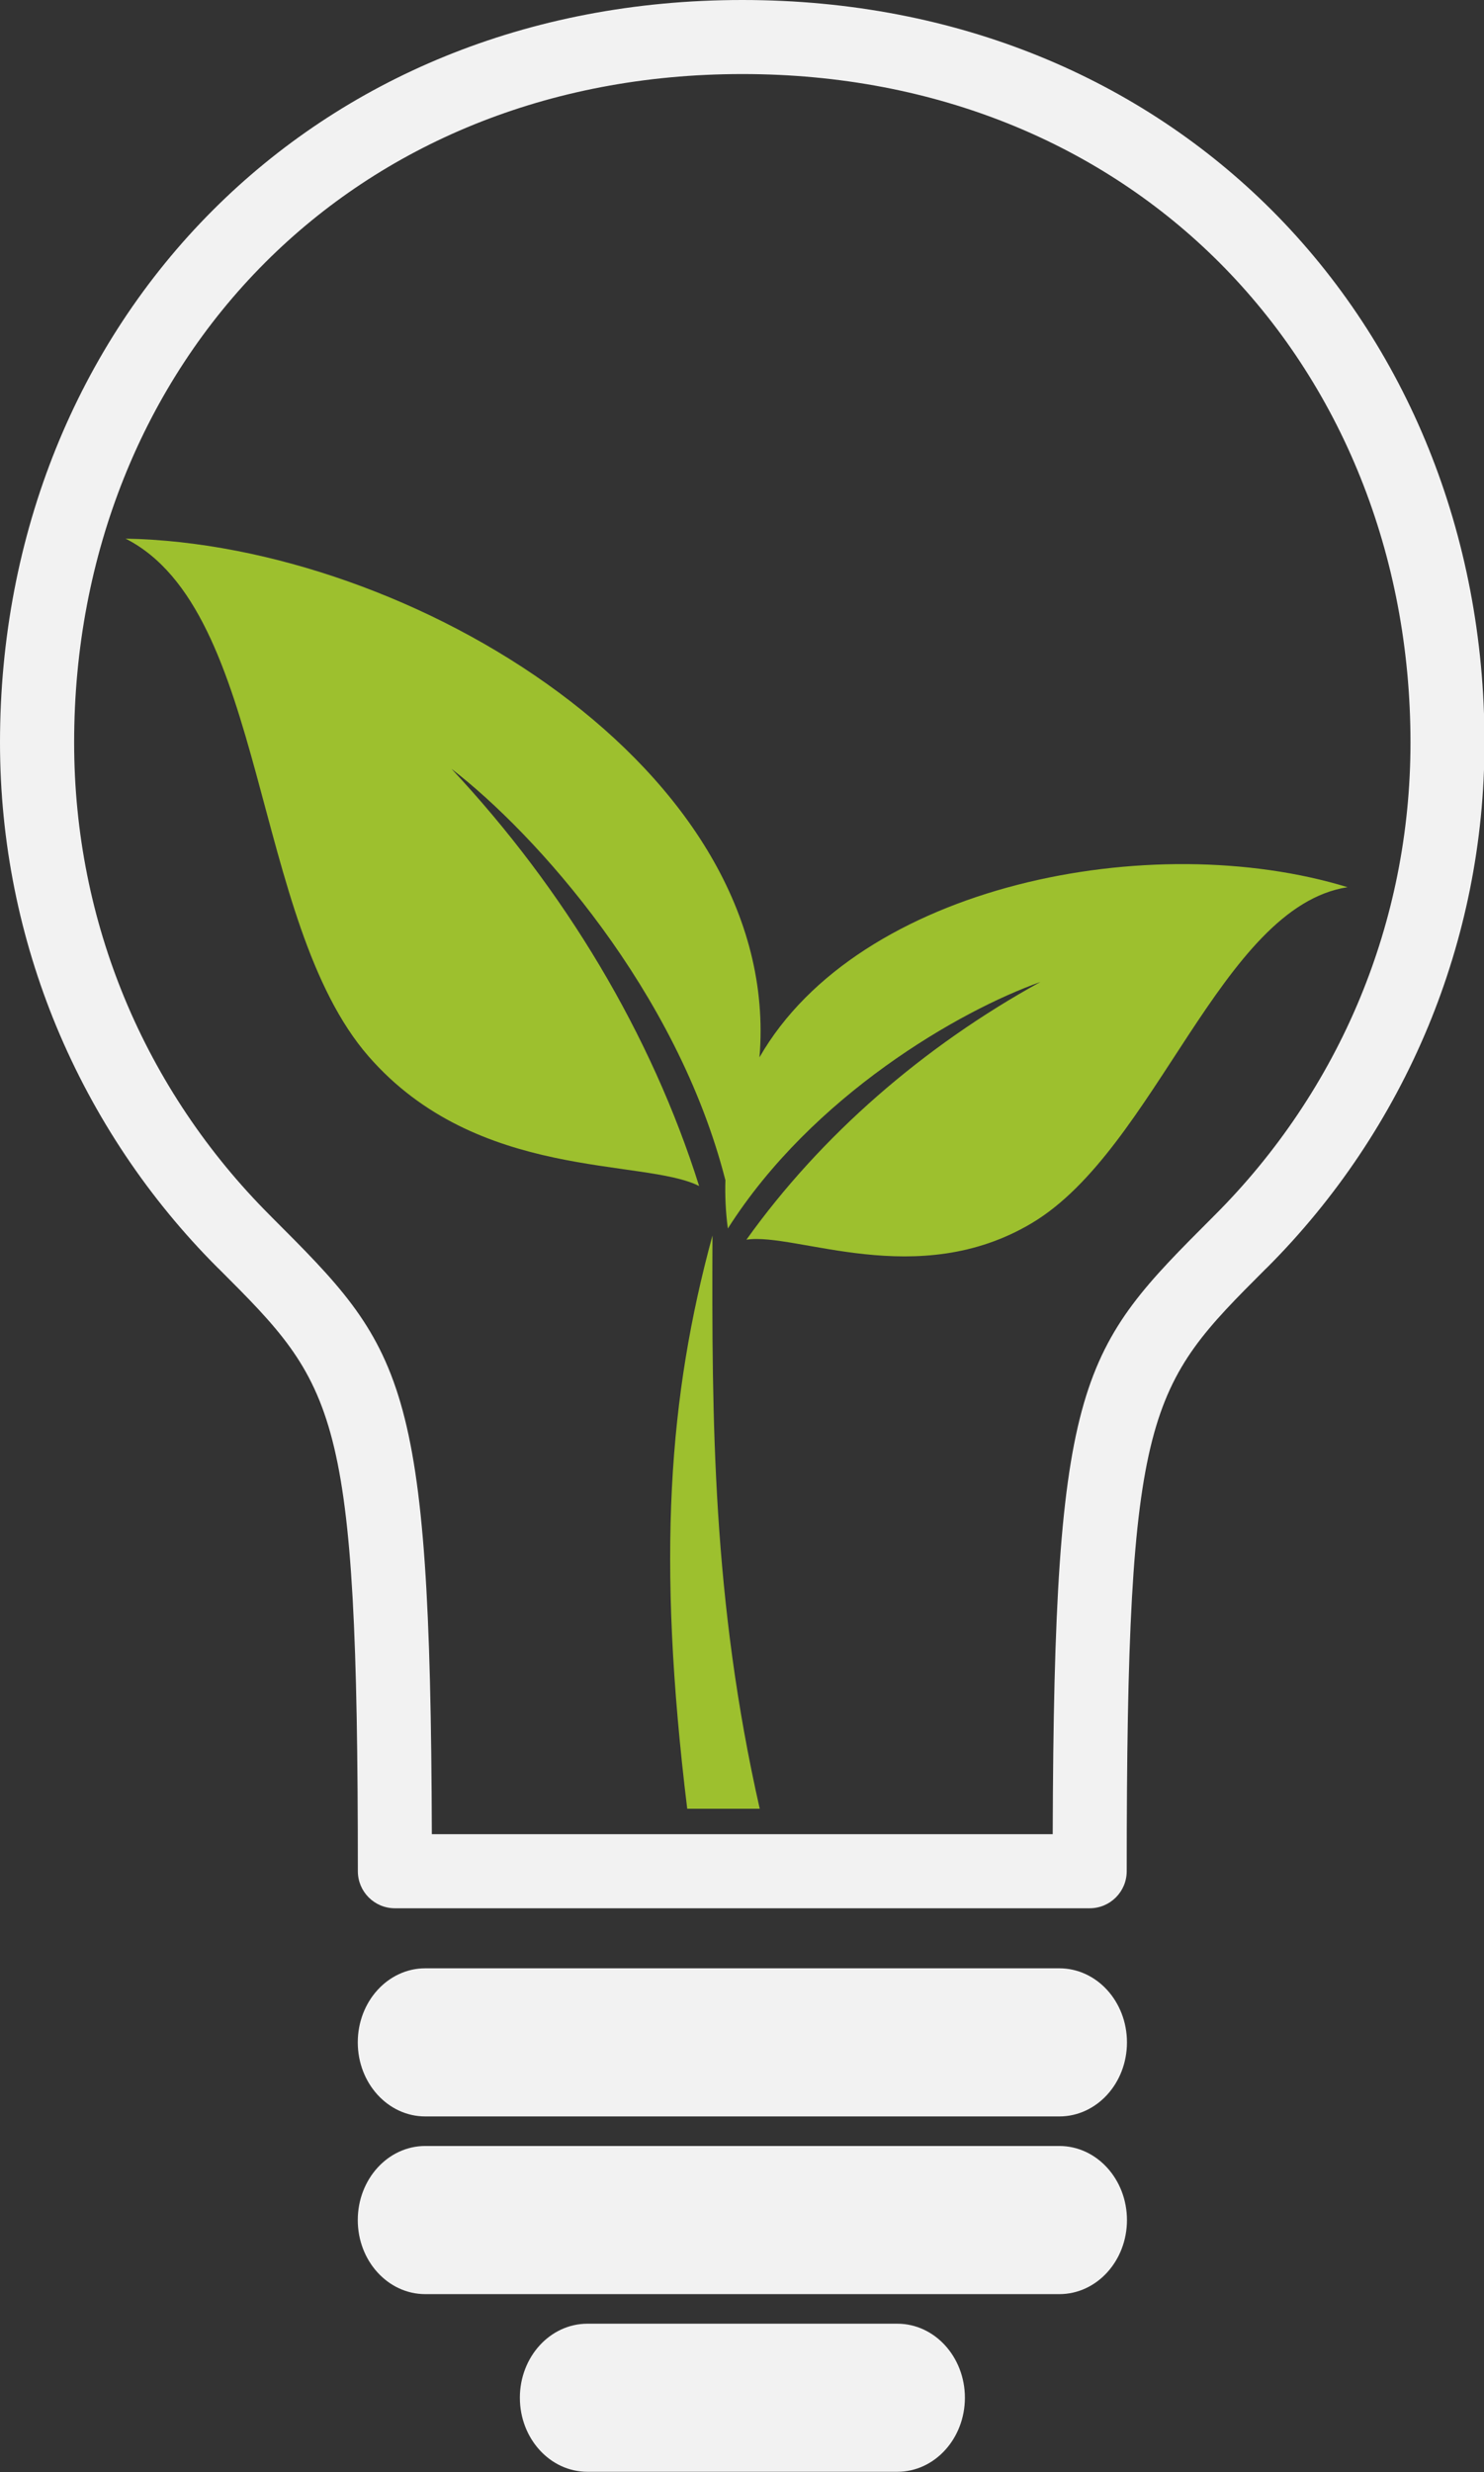
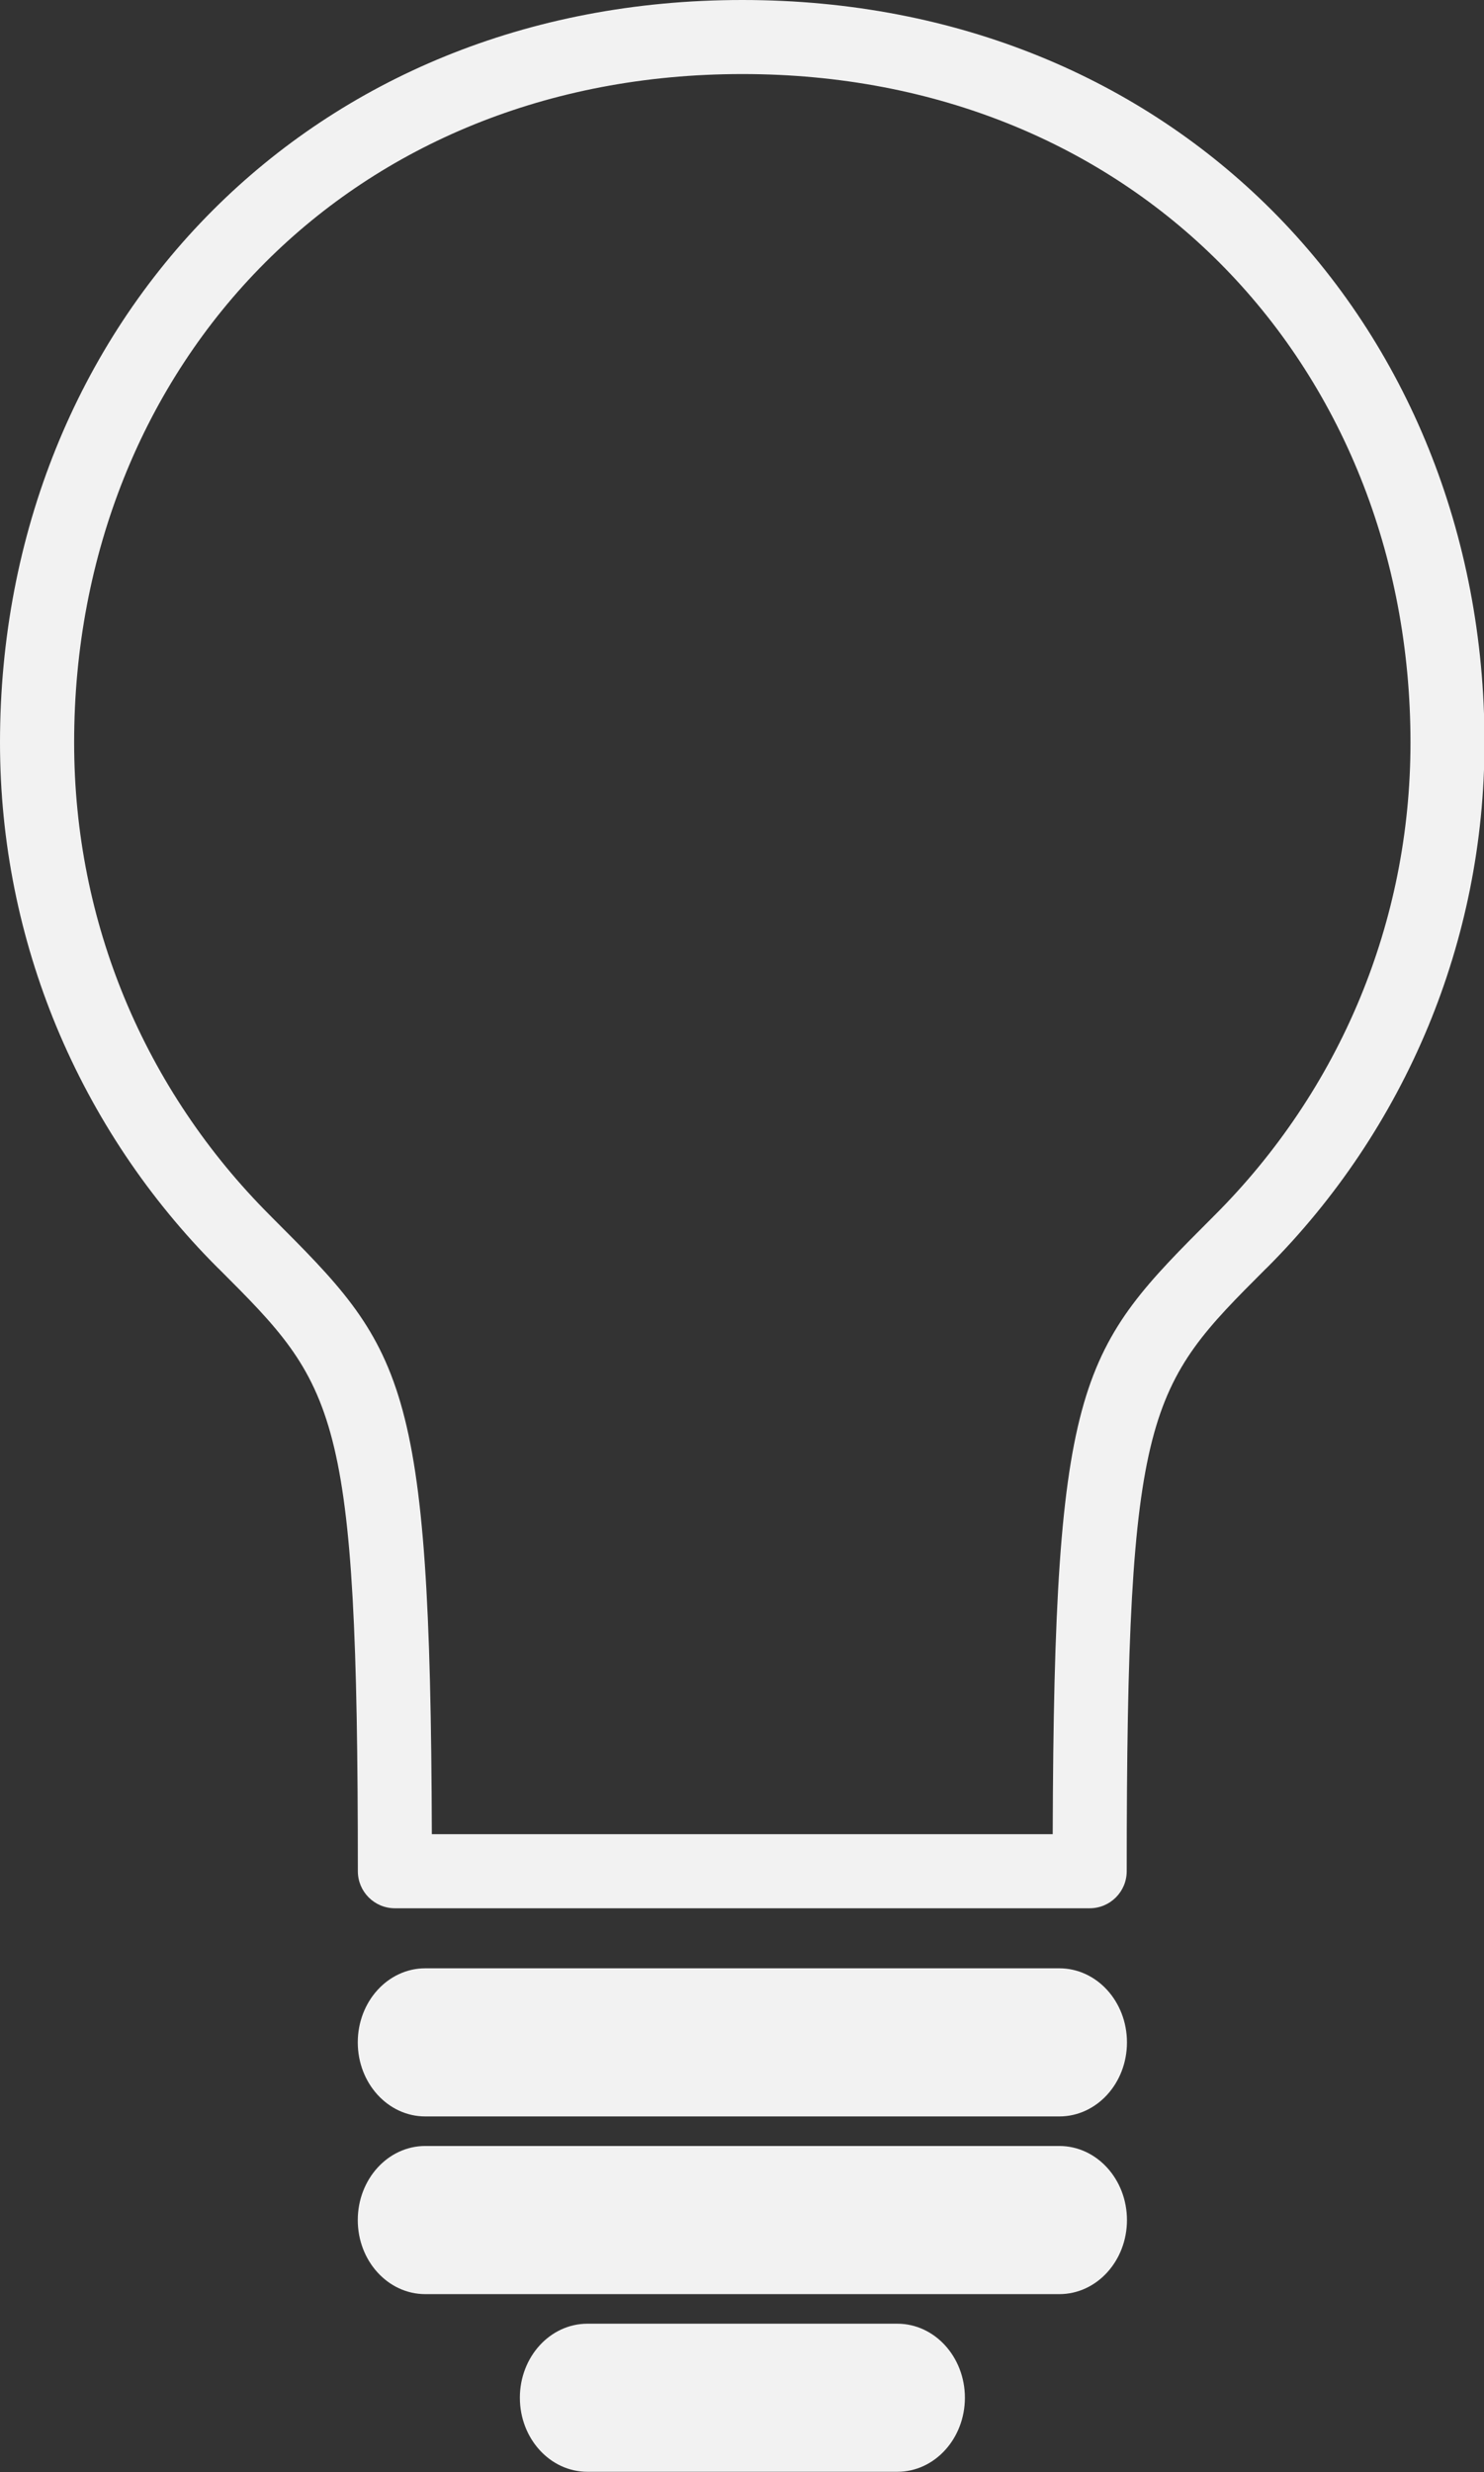
<svg xmlns="http://www.w3.org/2000/svg" height="199.0" preserveAspectRatio="xMidYMid meet" version="1.0" viewBox="0.0 0.0 119.5 199.0" width="119.5" zoomAndPan="magnify">
  <rect x="0.0" y="0.0" width="119.5" height="199.0" fill="#333333" stroke="none" />
  <g clip-rule="evenodd" fill-rule="evenodd">
    <g id="change1_1">
      <path d="M87.747,153.612H31.797c-1.647,0-2.981-1.336-2.981-2.982 c0-37.293-1.75-39.046-11.166-48.463l-0.141-0.134c-5.498-5.498-9.935-12.087-12.976-19.419 C1.614,75.562,0,67.845,0,59.77c0-16.793,6.269-31.982,17.146-42.855C27.615,6.448,42.318,0,59.775,0 c17.445,0,32.155,6.448,42.629,16.915C113.27,27.787,119.54,42.977,119.54,59.77c0,8.075-1.61,15.793-4.529,22.845 c-3.039,7.332-7.478,13.921-12.974,19.419l-0.141,0.134c-9.418,9.417-11.167,11.17-11.167,48.463 C90.73,152.276,89.394,153.612,87.747,153.612L87.747,153.612z M85.303,158.445c3.008,0,5.446,2.668,5.446,5.964 c0,3.295-2.438,5.96-5.446,5.96H34.245c-3.002,0-5.435-2.665-5.435-5.96c0-3.296,2.433-5.964,5.435-5.964H85.303 L85.303,158.445z M72.257,187.054c3.004,0,5.442,2.669,5.442,5.958c0,3.295-2.438,5.963-5.442,5.963H47.303 c-3.003,0-5.44-2.668-5.44-5.963c0-3.289,2.438-5.958,5.44-5.958H72.257L72.257,187.054z M85.303,172.748 c3.008,0,5.446,2.671,5.446,5.966c0,3.291-2.438,5.96-5.446,5.96H34.245c-3.002,0-5.435-2.669-5.435-5.96 c0-3.295,2.433-5.966,5.435-5.966H85.303L85.303,172.748z M34.774,147.648h49.996 c0.104-36.881,2.297-39.081,12.912-49.694l0.138-0.138c4.972-4.972,8.973-10.896,11.691-17.461 c2.62-6.329,4.069-13.278,4.069-20.586c0-15.18-5.634-28.876-15.396-38.643 c-9.387-9.385-22.636-15.165-38.409-15.165c-15.78,0-29.029,5.78-38.415,15.165 C11.592,30.894,5.97,44.59,5.97,59.77c0,7.308,1.443,14.257,4.062,20.586 c2.718,6.564,6.721,12.489,11.69,17.461l0.135,0.138C32.477,108.567,34.665,110.768,34.774,147.648z" fill="#F2F2F2" />
    </g>
    <g id="change2_1">
-       <path d="M29.681,85.037c8.775,10.063,22.126,8.174,26.616,10.435 c-3.853-12.227-10.843-23.86-19.942-33.583c6.798,5.244,18.15,17.852,22.053,33.098l0.006-0.014 c-0.04,1.261,0.016,2.565,0.197,3.919c6.799-10.704,18.648-17.527,25.166-19.844 C74.375,84.224,66.112,91.388,60.106,99.793c4.002-0.614,13.765,4.173,22.996-1.343 c9.982-5.961,15.201-25.456,25.41-27.032c-15.771-4.832-39.362-0.235-47.355,13.696 c1.937-23.115-28.082-41.335-51.046-41.755C21.542,49.153,20.201,74.162,29.681,85.037L29.681,85.037z M61.178,145.6c-1.946,0-3.894,0-5.839,0c-2.475-20.261-1.492-33.202,2.034-46.145 C57.316,114.326,57.368,128.794,61.178,145.6z" fill="#9DC02E" />
-     </g>
+       </g>
  </g>
</svg>